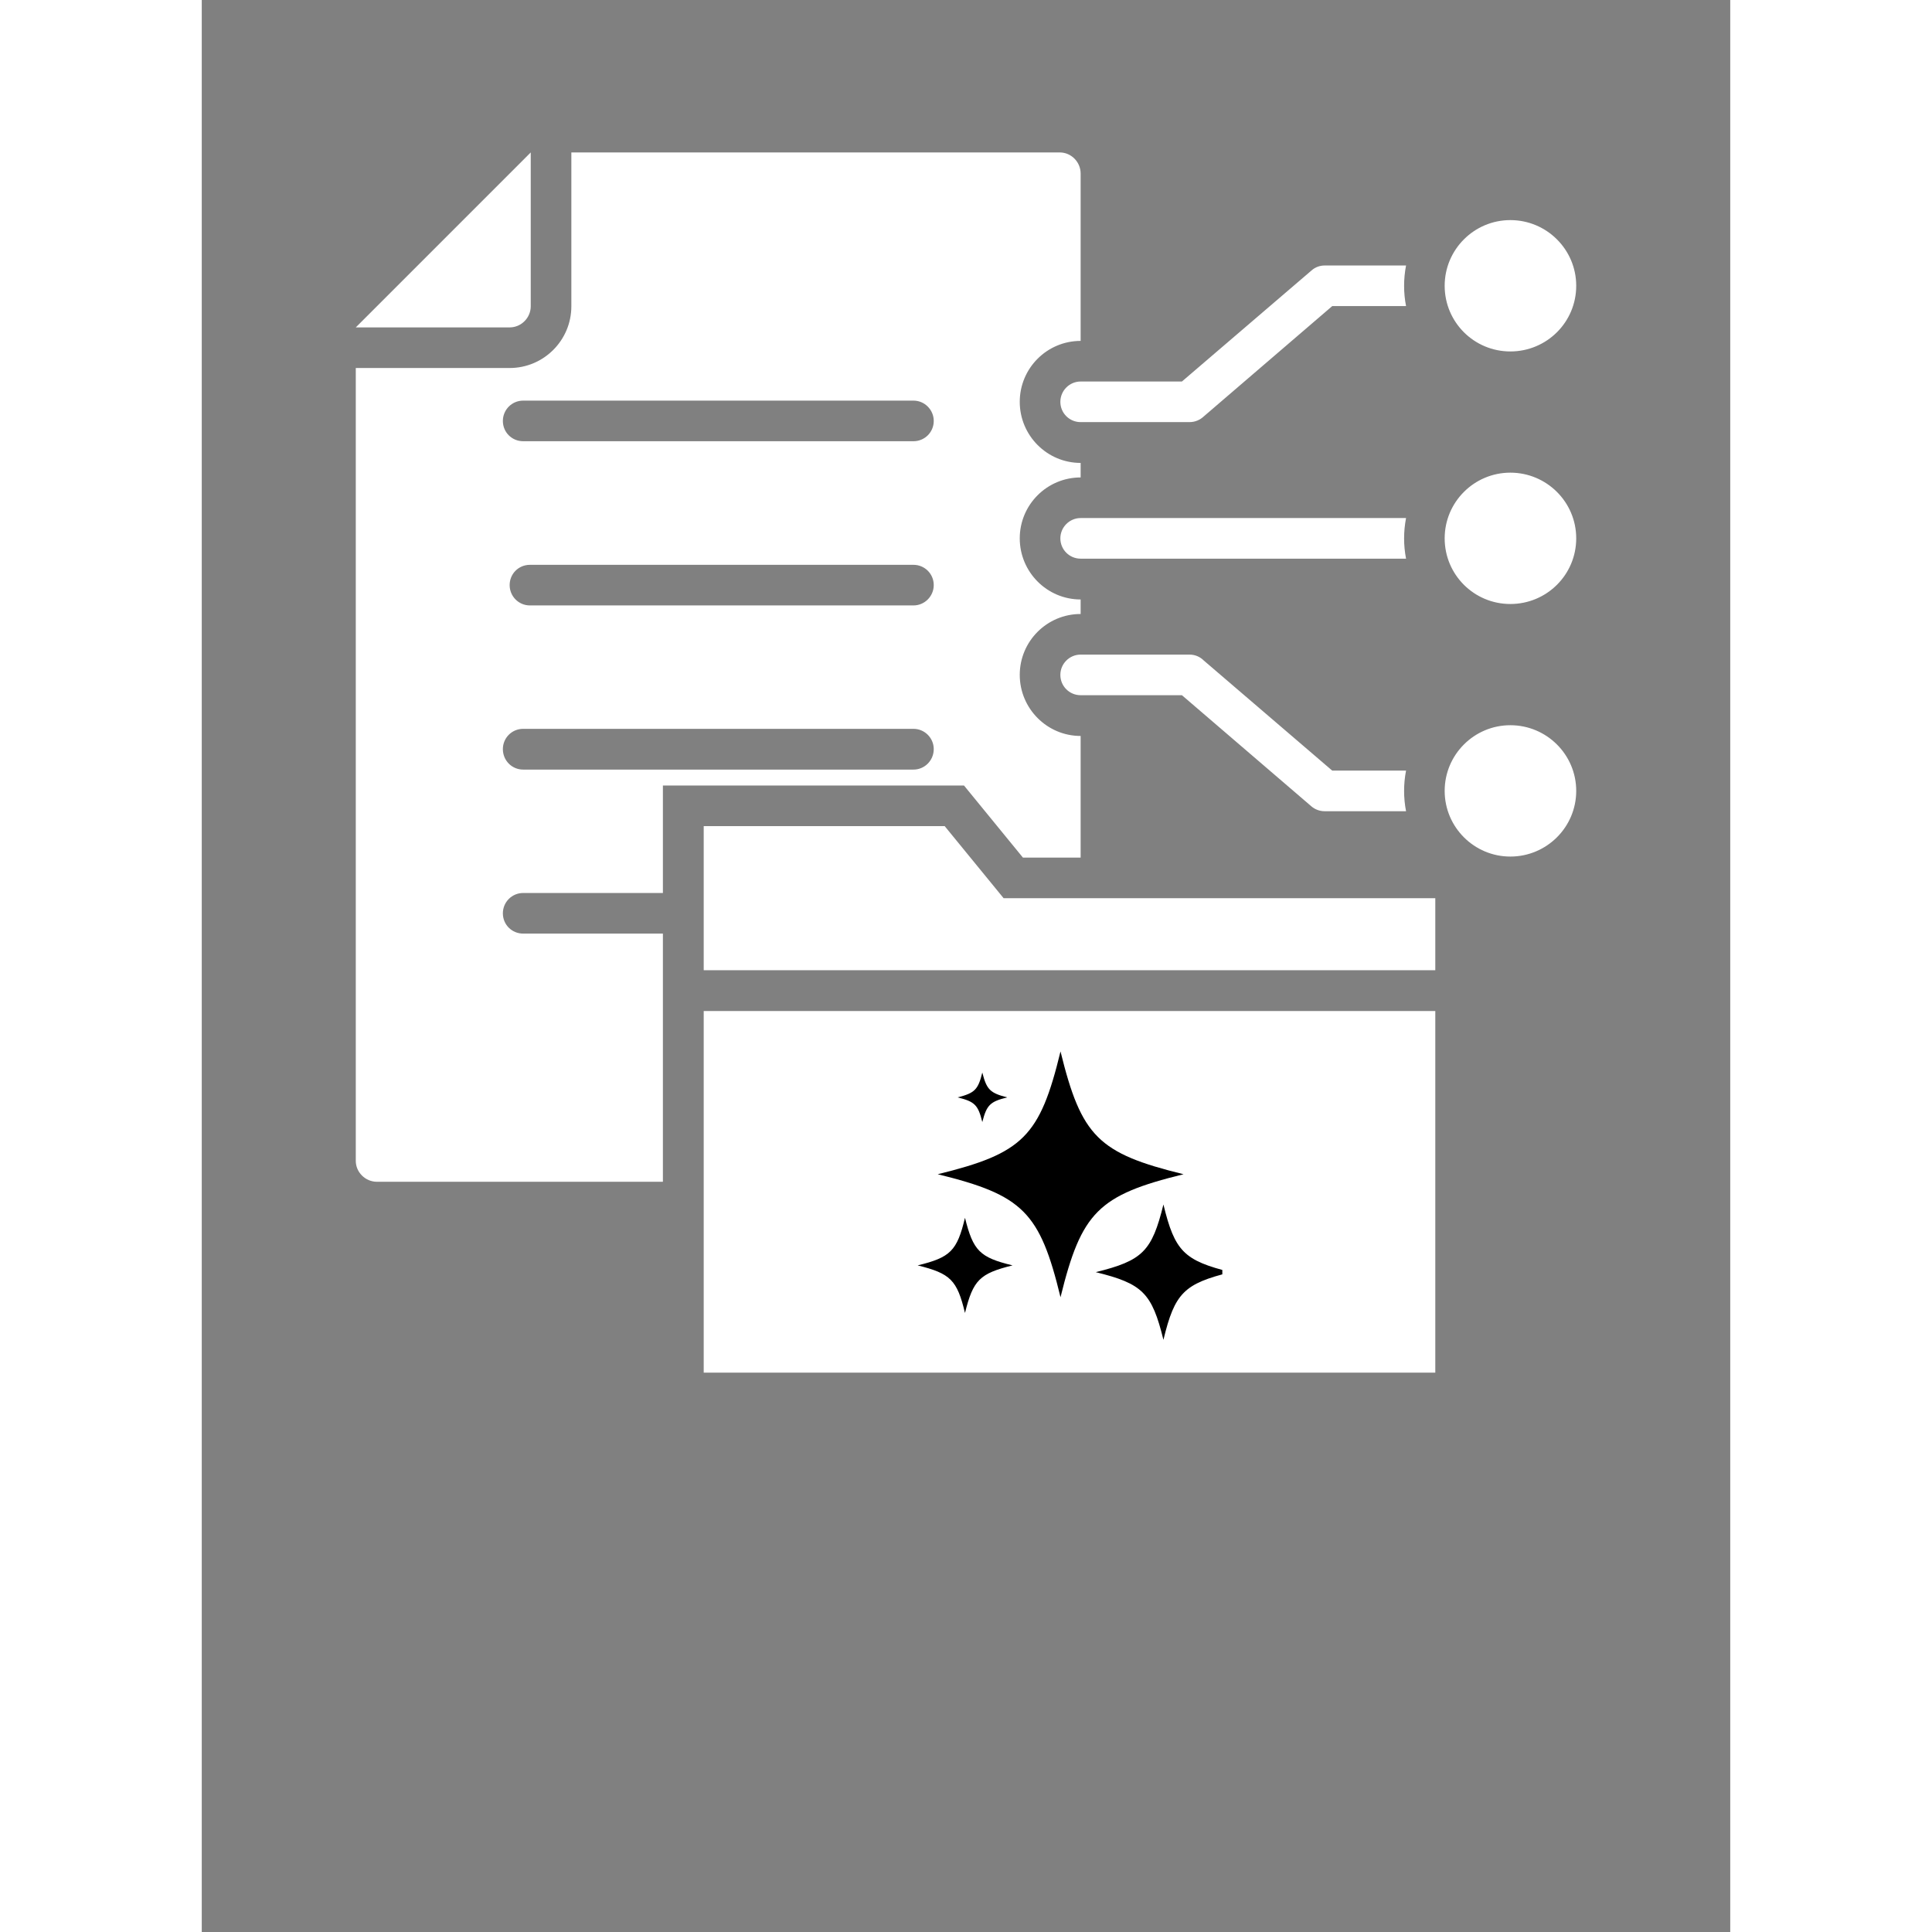
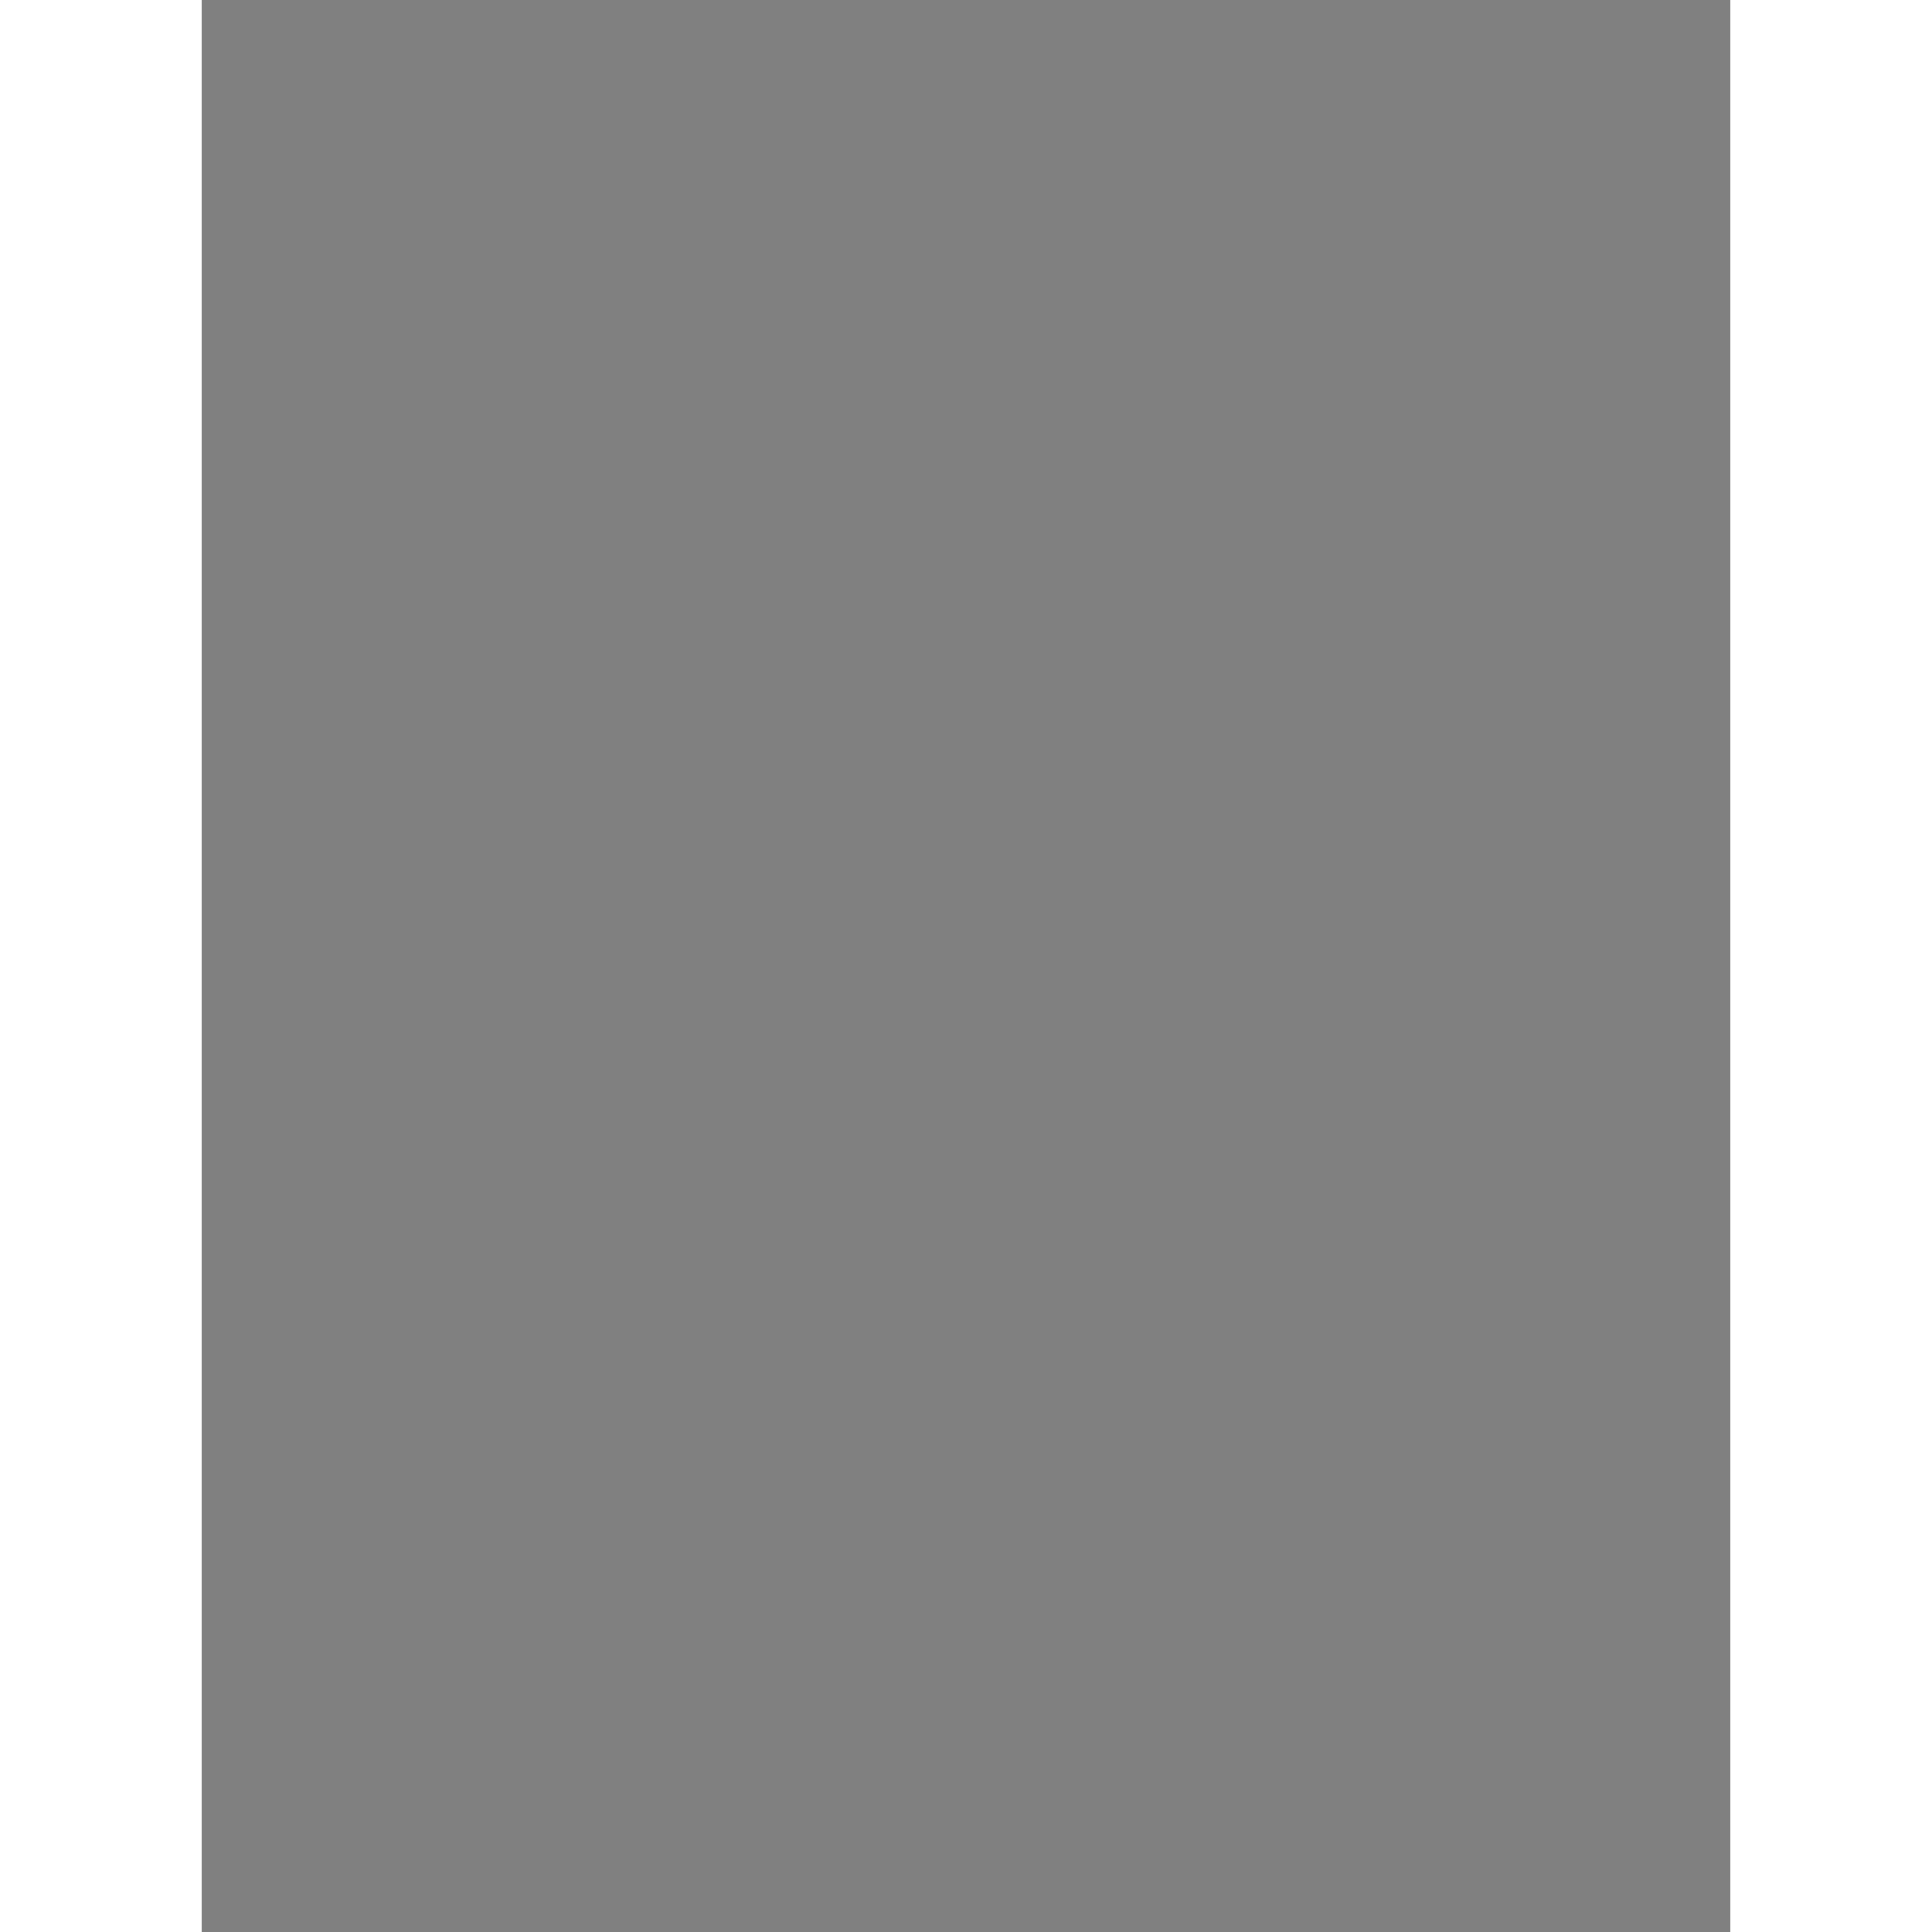
<svg xmlns="http://www.w3.org/2000/svg" width="40" zoomAndPan="magnify" viewBox="0 0 30 37.92" height="40" preserveAspectRatio="xMidYMid meet" version="1.0">
  <rect x="0" y="0" width="30" height="37.92" fill="#808080" stroke="none" />
  <defs>
    <clipPath id="d45aa37ce4">
-       <path d="M 3.023 2.992 L 26.977 2.992 L 26.977 26.941 L 3.023 26.941 Z M 3.023 2.992 " clip-rule="nonzero" />
-     </clipPath>
+       </clipPath>
    <clipPath id="74feb875d3">
-       <path d="M 14.043 20.637 L 20.031 20.637 L 20.031 26.621 L 14.043 26.621 Z M 14.043 20.637 " clip-rule="nonzero" />
-     </clipPath>
+       </clipPath>
  </defs>
  <g clip-path="url(#d45aa37ce4)">
-     <path fill="#ffffff" d="M 16.84 2.992 L 7.254 2.992 L 7.254 6.012 C 7.254 6.68 6.711 7.223 6.043 7.223 L 3.023 7.223 L 3.023 22.785 C 3.023 23.008 3.211 23.195 3.438 23.195 L 9.051 23.195 L 9.051 18.324 L 6.309 18.324 C 6.086 18.324 5.91 18.148 5.91 17.926 C 5.91 17.707 6.086 17.527 6.309 17.527 L 9.051 17.527 L 9.051 15.418 L 14.961 15.418 L 16.117 16.832 L 17.25 16.832 L 17.25 14.445 C 16.59 14.445 16.055 13.906 16.055 13.246 C 16.055 12.586 16.59 12.051 17.25 12.051 L 17.25 11.766 C 16.59 11.766 16.055 11.227 16.055 10.566 C 16.055 9.906 16.59 9.371 17.25 9.371 L 17.25 9.086 C 16.59 9.086 16.055 8.547 16.055 7.887 C 16.055 7.227 16.59 6.691 17.25 6.691 L 17.25 3.406 C 17.25 3.18 17.066 2.992 16.84 2.992 Z M 17.25 13.645 C 17.031 13.645 16.852 13.469 16.852 13.246 C 16.852 13.027 17.031 12.848 17.25 12.848 L 19.387 12.848 C 19.496 12.848 19.594 12.891 19.668 12.965 L 22.188 15.125 L 23.637 15.125 C 23.586 15.387 23.586 15.66 23.637 15.922 L 22.039 15.922 C 21.949 15.922 21.855 15.891 21.781 15.828 L 19.238 13.645 Z M 17.25 10.965 C 17.031 10.965 16.852 10.789 16.852 10.566 C 16.852 10.348 17.031 10.168 17.25 10.168 L 23.637 10.168 C 23.586 10.434 23.586 10.703 23.637 10.965 Z M 17.25 8.285 C 17.031 8.285 16.852 8.109 16.852 7.887 C 16.852 7.668 17.031 7.488 17.25 7.488 L 19.238 7.488 L 21.781 5.309 C 21.855 5.242 21.949 5.211 22.039 5.211 L 23.637 5.211 C 23.586 5.477 23.586 5.746 23.637 6.008 L 22.188 6.008 L 19.668 8.172 C 19.594 8.242 19.496 8.285 19.387 8.285 Z M 25.684 11.855 C 26.398 11.855 26.977 11.281 26.977 10.566 C 26.977 9.855 26.398 9.277 25.684 9.277 C 24.973 9.277 24.395 9.855 24.395 10.566 C 24.395 11.281 24.973 11.855 25.684 11.855 Z M 25.684 6.898 C 26.398 6.898 26.977 6.324 26.977 5.609 C 26.977 4.898 26.398 4.32 25.684 4.32 C 24.973 4.32 24.395 4.898 24.395 5.609 C 24.395 6.324 24.973 6.898 25.684 6.898 Z M 25.684 16.812 C 26.398 16.812 26.977 16.234 26.977 15.523 C 26.977 14.812 26.398 14.234 25.684 14.234 C 24.973 14.234 24.395 14.812 24.395 15.523 C 24.395 16.234 24.973 16.812 25.684 16.812 Z M 9.852 26.941 L 9.852 19.844 L 24.211 19.844 L 24.211 26.941 Z M 9.852 16.215 L 14.582 16.215 L 15.738 17.629 L 24.211 17.629 L 24.211 19.043 L 9.852 19.043 Z M 6.043 6.426 L 3.023 6.426 L 6.457 2.992 L 6.457 6.012 C 6.457 6.238 6.27 6.426 6.043 6.426 Z M 13.969 7.863 C 14.188 7.863 14.367 8.043 14.367 8.262 C 14.367 8.484 14.188 8.66 13.969 8.66 L 6.309 8.66 C 6.086 8.66 5.91 8.484 5.91 8.262 C 5.91 8.043 6.086 7.863 6.309 7.863 Z M 13.969 14.305 C 14.188 14.305 14.367 14.484 14.367 14.703 C 14.367 14.926 14.188 15.105 13.969 15.105 L 6.309 15.105 C 6.086 15.105 5.91 14.926 5.91 14.703 C 5.91 14.484 6.086 14.305 6.309 14.305 Z M 13.969 11.086 C 14.188 11.086 14.367 11.262 14.367 11.484 C 14.367 11.703 14.188 11.883 13.969 11.883 L 6.441 11.883 C 6.219 11.883 6.043 11.703 6.043 11.484 C 6.043 11.262 6.219 11.086 6.441 11.086 Z M 13.969 11.086 " fill-opacity="1" fill-rule="evenodd" />
-   </g>
+     </g>
  <g clip-path="url(#74feb875d3)">
    <path fill="#000000" d="M 19.27 23.047 C 17.598 22.637 17.266 22.309 16.855 20.637 C 16.449 22.309 16.117 22.637 14.445 23.047 C 16.117 23.457 16.449 23.789 16.855 25.461 C 17.266 23.789 17.598 23.457 19.27 23.047 Z M 18.875 23.641 C 18.648 24.562 18.465 24.742 17.547 24.969 C 18.465 25.195 18.648 25.375 18.875 26.297 C 19.098 25.375 19.281 25.195 20.199 24.969 C 19.281 24.742 19.098 24.562 18.875 23.641 Z M 14.98 23.902 C 14.824 24.551 14.695 24.68 14.051 24.836 C 14.695 24.996 14.824 25.121 14.98 25.77 C 15.141 25.121 15.27 24.996 15.914 24.836 C 15.27 24.68 15.141 24.551 14.98 23.902 Z M 15.32 22.023 C 15.406 21.688 15.473 21.621 15.809 21.539 C 15.473 21.453 15.406 21.387 15.32 21.051 C 15.238 21.387 15.172 21.453 14.836 21.539 C 15.172 21.621 15.238 21.688 15.32 22.023 Z M 15.32 22.023 " fill-opacity="1" fill-rule="nonzero" />
  </g>
</svg>